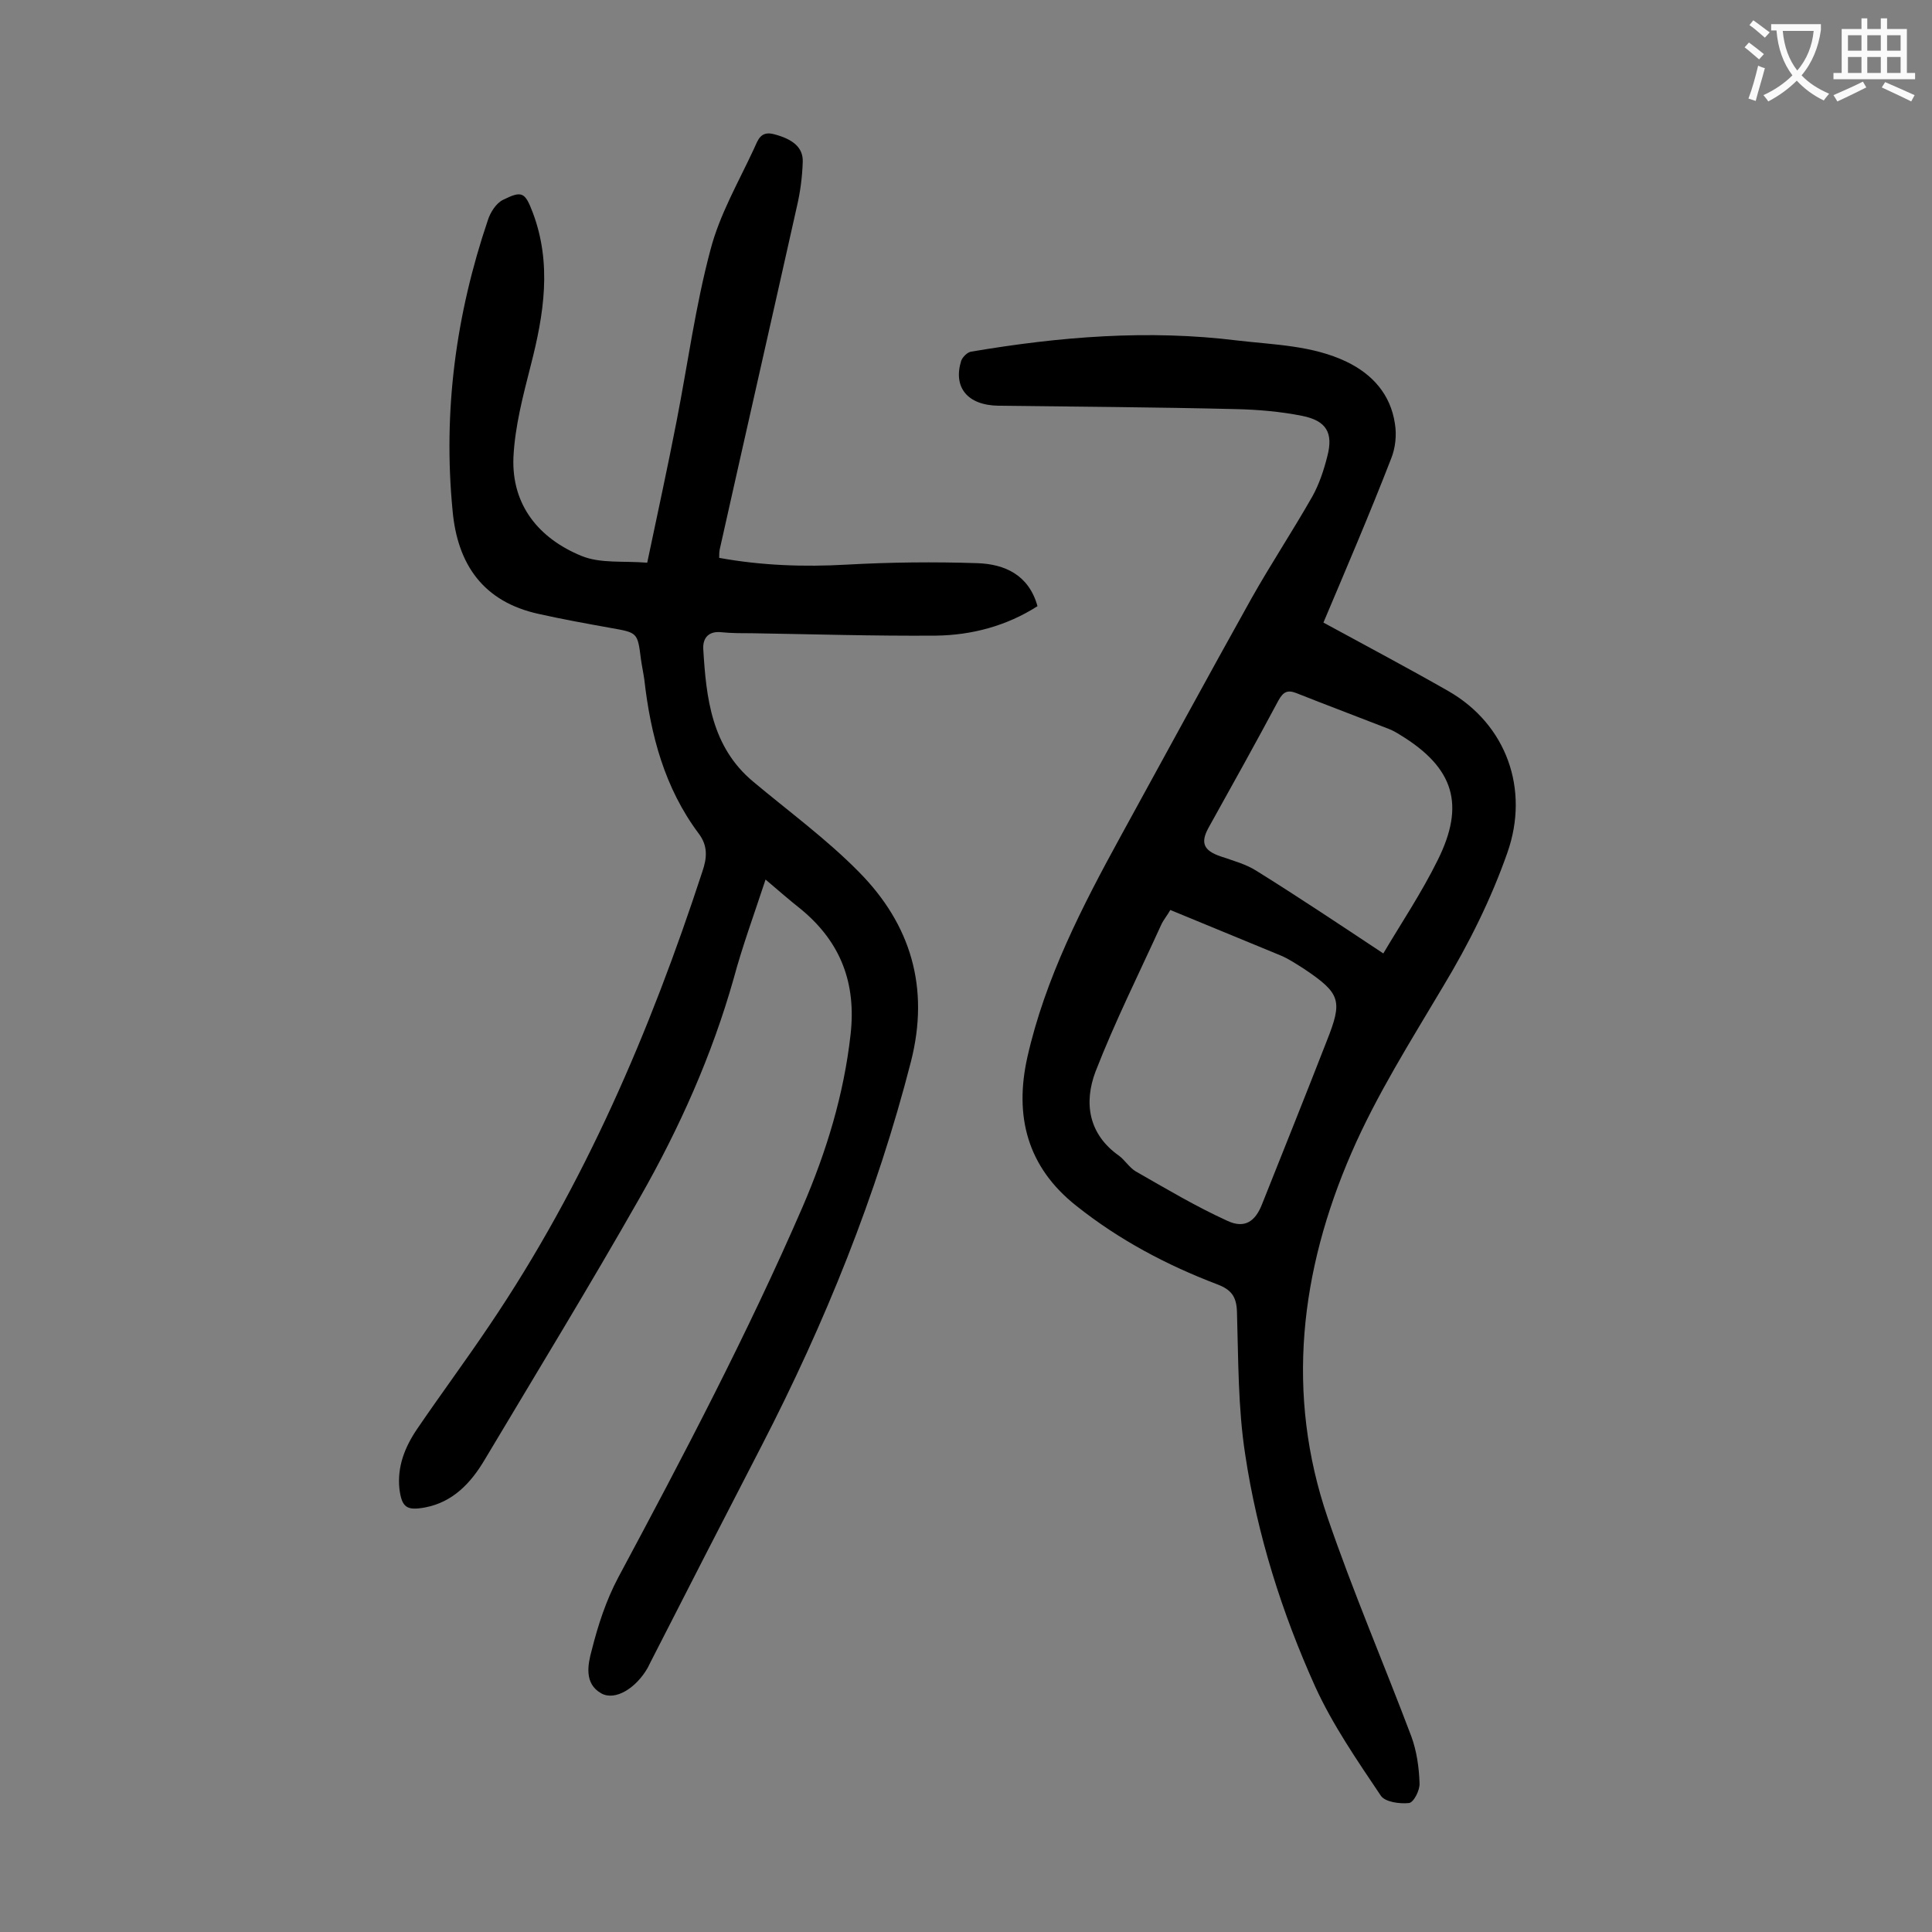
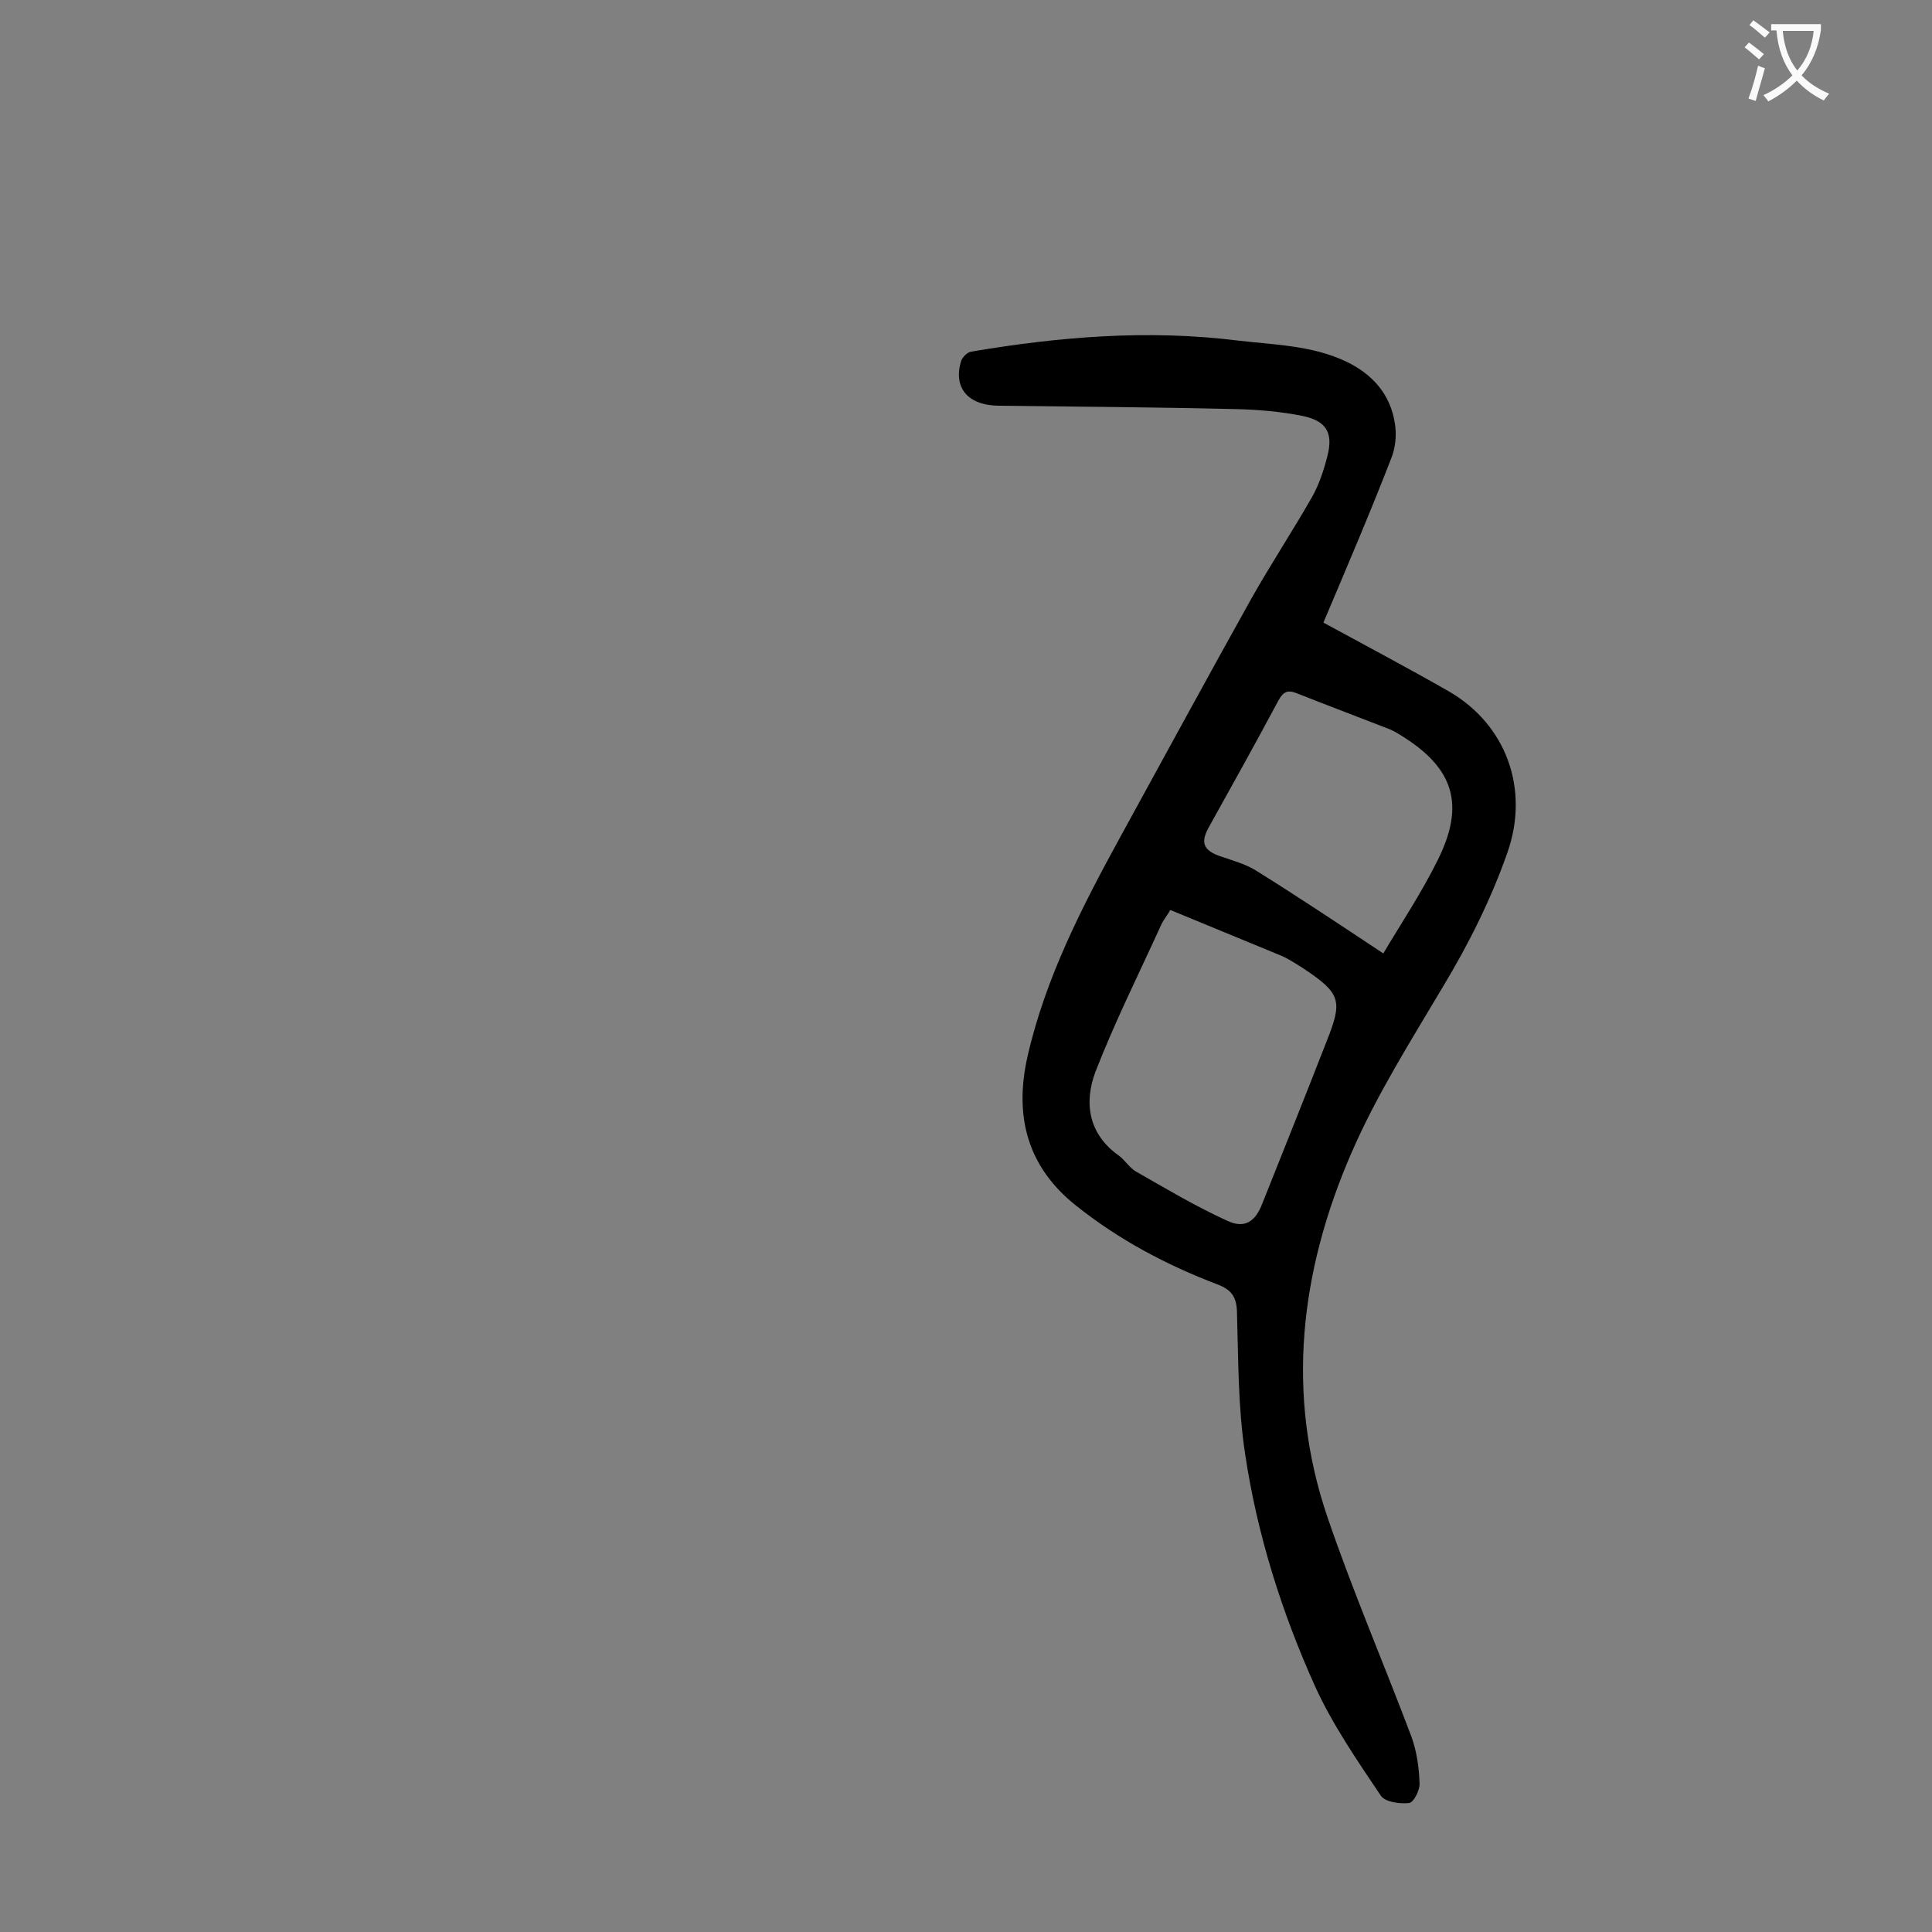
<svg xmlns="http://www.w3.org/2000/svg" enable-background="new 0 0 400 400" viewBox="0 0 400 400">
  <rect x="0" y="0" width="400" height="400" fill="#808080" stroke="none" />
-   <path d="m158.5 182.1c-2.4 7.3-4.8 13.8-6.6 20.5-4.5 15.9-11.2 30.9-19.4 45.3-10.4 18.3-21.4 36.3-32.2 54.4-2.8 4.7-6.5 8.7-12.3 9.8-3.8.7-4.8 0-5.3-3.8-.5-4.6 1.1-8.7 3.7-12.5 4.9-7.2 10.1-14.2 15-21.5 19.6-29 33.2-60.8 44-93.8 1-2.9 1.2-5.4-.8-8-7-9.4-9.9-20.3-11.2-31.8-.2-1.4-.5-2.8-.7-4.2-.7-5.6-.7-5.5-6.3-6.5-5-.9-10-1.8-14.9-2.9-11.4-2.5-16.8-10.2-17.8-21.4-2-20.6.7-40.6 7.3-60.1.5-1.6 1.7-3.5 3.1-4.2 4-2 4.6-1.6 6.2 2.6 4 10.6 2.3 21.1-.4 31.6-1.6 6.3-3.3 12.7-3.6 19.1-.4 9.9 5.3 16.8 14.1 20.4 3.9 1.6 8.6 1 13.6 1.4 2.1-10 4.2-19.6 6.1-29.4 2.3-11.8 3.9-23.8 7-35.4 1.9-7.3 5.8-14 9-20.9.8-1.7 1.3-3.8 4.2-3 3.8 1 6 2.7 5.9 5.7-.1 3.1-.5 6.2-1.2 9.2-5.3 23.7-10.7 47.4-16 71.1-.1.5-.1 1.1-.1 1.7 8.8 1.6 17.6 1.9 26.4 1.4 9-.5 18.1-.6 27.1-.3 5.6.2 10.6 2.4 12.4 8.9-6.4 4.1-13.6 6-21 6.1-12.8.1-25.6-.3-38.4-.5-2 0-4 0-6-.2-2.6-.3-3.9 1.1-3.8 3.4.6 10.2 1.7 20.3 10.3 27.5 7.4 6.2 15.2 11.9 21.9 18.7 10.8 10.9 14.7 24 10.8 39.3-7.1 27.7-17.8 54.1-30.9 79.5-7.7 14.9-15.4 29.9-23 44.8-.2.4-.4.8-.6 1.2-2.4 4.2-6.7 6.9-9.6 5.3-3.6-2-2.8-6-2-8.9 1.3-5.2 3-10.4 5.5-15.1 13.5-25.2 26.8-50.5 38.2-76.8 4.9-11.4 8.5-23.1 9.9-35.6 1.2-10.6-2-19.1-10.2-25.9-2.4-1.9-4.7-3.9-7.4-6.2z" fill="#000001" />
  <path d="m274 128.9c9 4.9 17.5 9.4 25.9 14.2 12 6.9 16.8 20.3 12.2 33.4-3.4 9.7-8 18.9-13.3 27.7-6.7 11.3-13.8 22.5-19 34.5-10.6 24.4-13.7 49.9-4.9 75.6 5.2 15.2 11.6 30.1 17.3 45.2 1.1 3 1.6 6.4 1.7 9.7.1 1.4-1.2 4-2.2 4.1-1.9.2-4.9-.2-5.8-1.5-4.9-7.3-10-14.7-13.6-22.6-6.9-15.3-12-31.4-14.5-48.1-1.5-9.7-1.4-19.6-1.7-29.5-.1-3.2-1.2-4.6-4.1-5.7-10.5-4-20.3-9.2-29.1-16.2-10.3-8.1-12.9-18.7-10.2-30.8 3.7-16.4 11.4-31.3 19.4-45.9 9-16.4 17.9-32.8 27-49.1 4-7.1 8.5-13.9 12.6-21.1 1.4-2.5 2.4-5.5 3.1-8.3 1.3-4.9-.2-7.4-5.2-8.4-4.5-.9-9.2-1.3-13.8-1.4-16.4-.4-32.7-.5-49.1-.7-6.4-.1-9.4-3.8-7.7-9.3.3-.8 1.3-1.8 2.1-1.9 18.3-3.1 36.6-4.6 55.1-2.3 7.7.9 15.5 1 22.6 4.4 5.4 2.6 9.1 6.8 10 12.8.4 2.4.1 5.1-.8 7.3-4.5 11.6-9.4 23-14 33.9zm-31.7 59.5c-.6 1.1-1.4 2-1.9 3.1-4.6 10.1-9.6 20.1-13.6 30.4-2.4 6.4-1.5 12.9 4.9 17.4 1.2.9 2.1 2.4 3.4 3.2 6.3 3.6 12.5 7.3 19.1 10.3 3.5 1.6 5.7.1 7.1-3.5 4.5-11.3 9-22.5 13.4-33.8 3.3-8.3 2.9-9.8-4.7-14.9-1.6-1-3.2-2.1-4.9-2.8-7.5-3.1-15-6.2-22.8-9.4zm44.1 9c3.6-6.1 7.9-12.5 11.3-19.4 5.6-11.3 3.5-19-7.9-25.9-.8-.5-1.5-.9-2.3-1.2-6.4-2.5-12.8-4.9-19.1-7.4-1.8-.7-2.7-.3-3.7 1.5-4.7 8.8-9.6 17.6-14.5 26.4-1.7 3.1-1 4.7 2.5 5.9 2.6.9 5.3 1.6 7.6 3.1 8.5 5.3 16.9 10.9 26.1 17z" fill="#000001" />
  <g fill="#fafafb">
    <path d="m362.1 8.8c1.1.8 2.1 1.6 3.1 2.4l-1 1.1c-1.3-1.1-2.3-2-3-2.5zm1.9 4.8c.5.2.9.4 1.4.5-.6 2.3-1.3 4.5-1.9 6.8l-1.5-.5c.8-2.1 1.4-4.3 2-6.8zm-1-9.4c1.3.9 2.4 1.8 3.4 2.5l-1 1.1c-1.4-1.2-2.4-2.1-3.2-2.6zm3.7 2.2v-1.4h10.3v1.2c-.5 3.6-1.8 6.8-4 9.4 1.5 1.6 3.4 2.8 5.7 3.8-.3.4-.7.8-1.1 1.4-2.3-1.1-4.1-2.5-5.6-4.1-1.6 1.6-3.6 3.1-5.9 4.3-.3-.5-.7-.9-1-1.3 2.4-1.1 4.4-2.5 6-4.1-1.9-2.5-3-5.6-3.3-9.3h-1.1zm8.8 0h-6.4c.3 3.3 1.3 6 3 8.2 2-2.3 3.1-5.1 3.4-8.2z" />
-     <path d="m385.3 3.8h1.3v2.2h2.8v-2.2h1.3v2.2h4.1v9.1h1.7v1.3h-16.9v-1.3h1.7v-9.1h4.1v-2.2zm.4 13.1.7 1.2c-1.8.9-3.8 1.9-6 2.9-.2-.4-.5-.8-.8-1.3 2.3-1 4.3-1.9 6.1-2.8zm-3.1-6.4h2.8v-3.2h-2.8zm0 4.6h2.8v-3.3h-2.8zm4-4.6h2.8v-3.2h-2.8zm0 4.6h2.8v-3.3h-2.8zm3.7 1.9c2.1.9 4.1 1.8 6.1 2.7l-.7 1.3c-2.2-1.1-4.2-2-6.1-2.9zm3.2-9.7h-2.8v3.2h2.8zm-2.8 7.8h2.8v-3.3h-2.8z" />
  </g>
</svg>